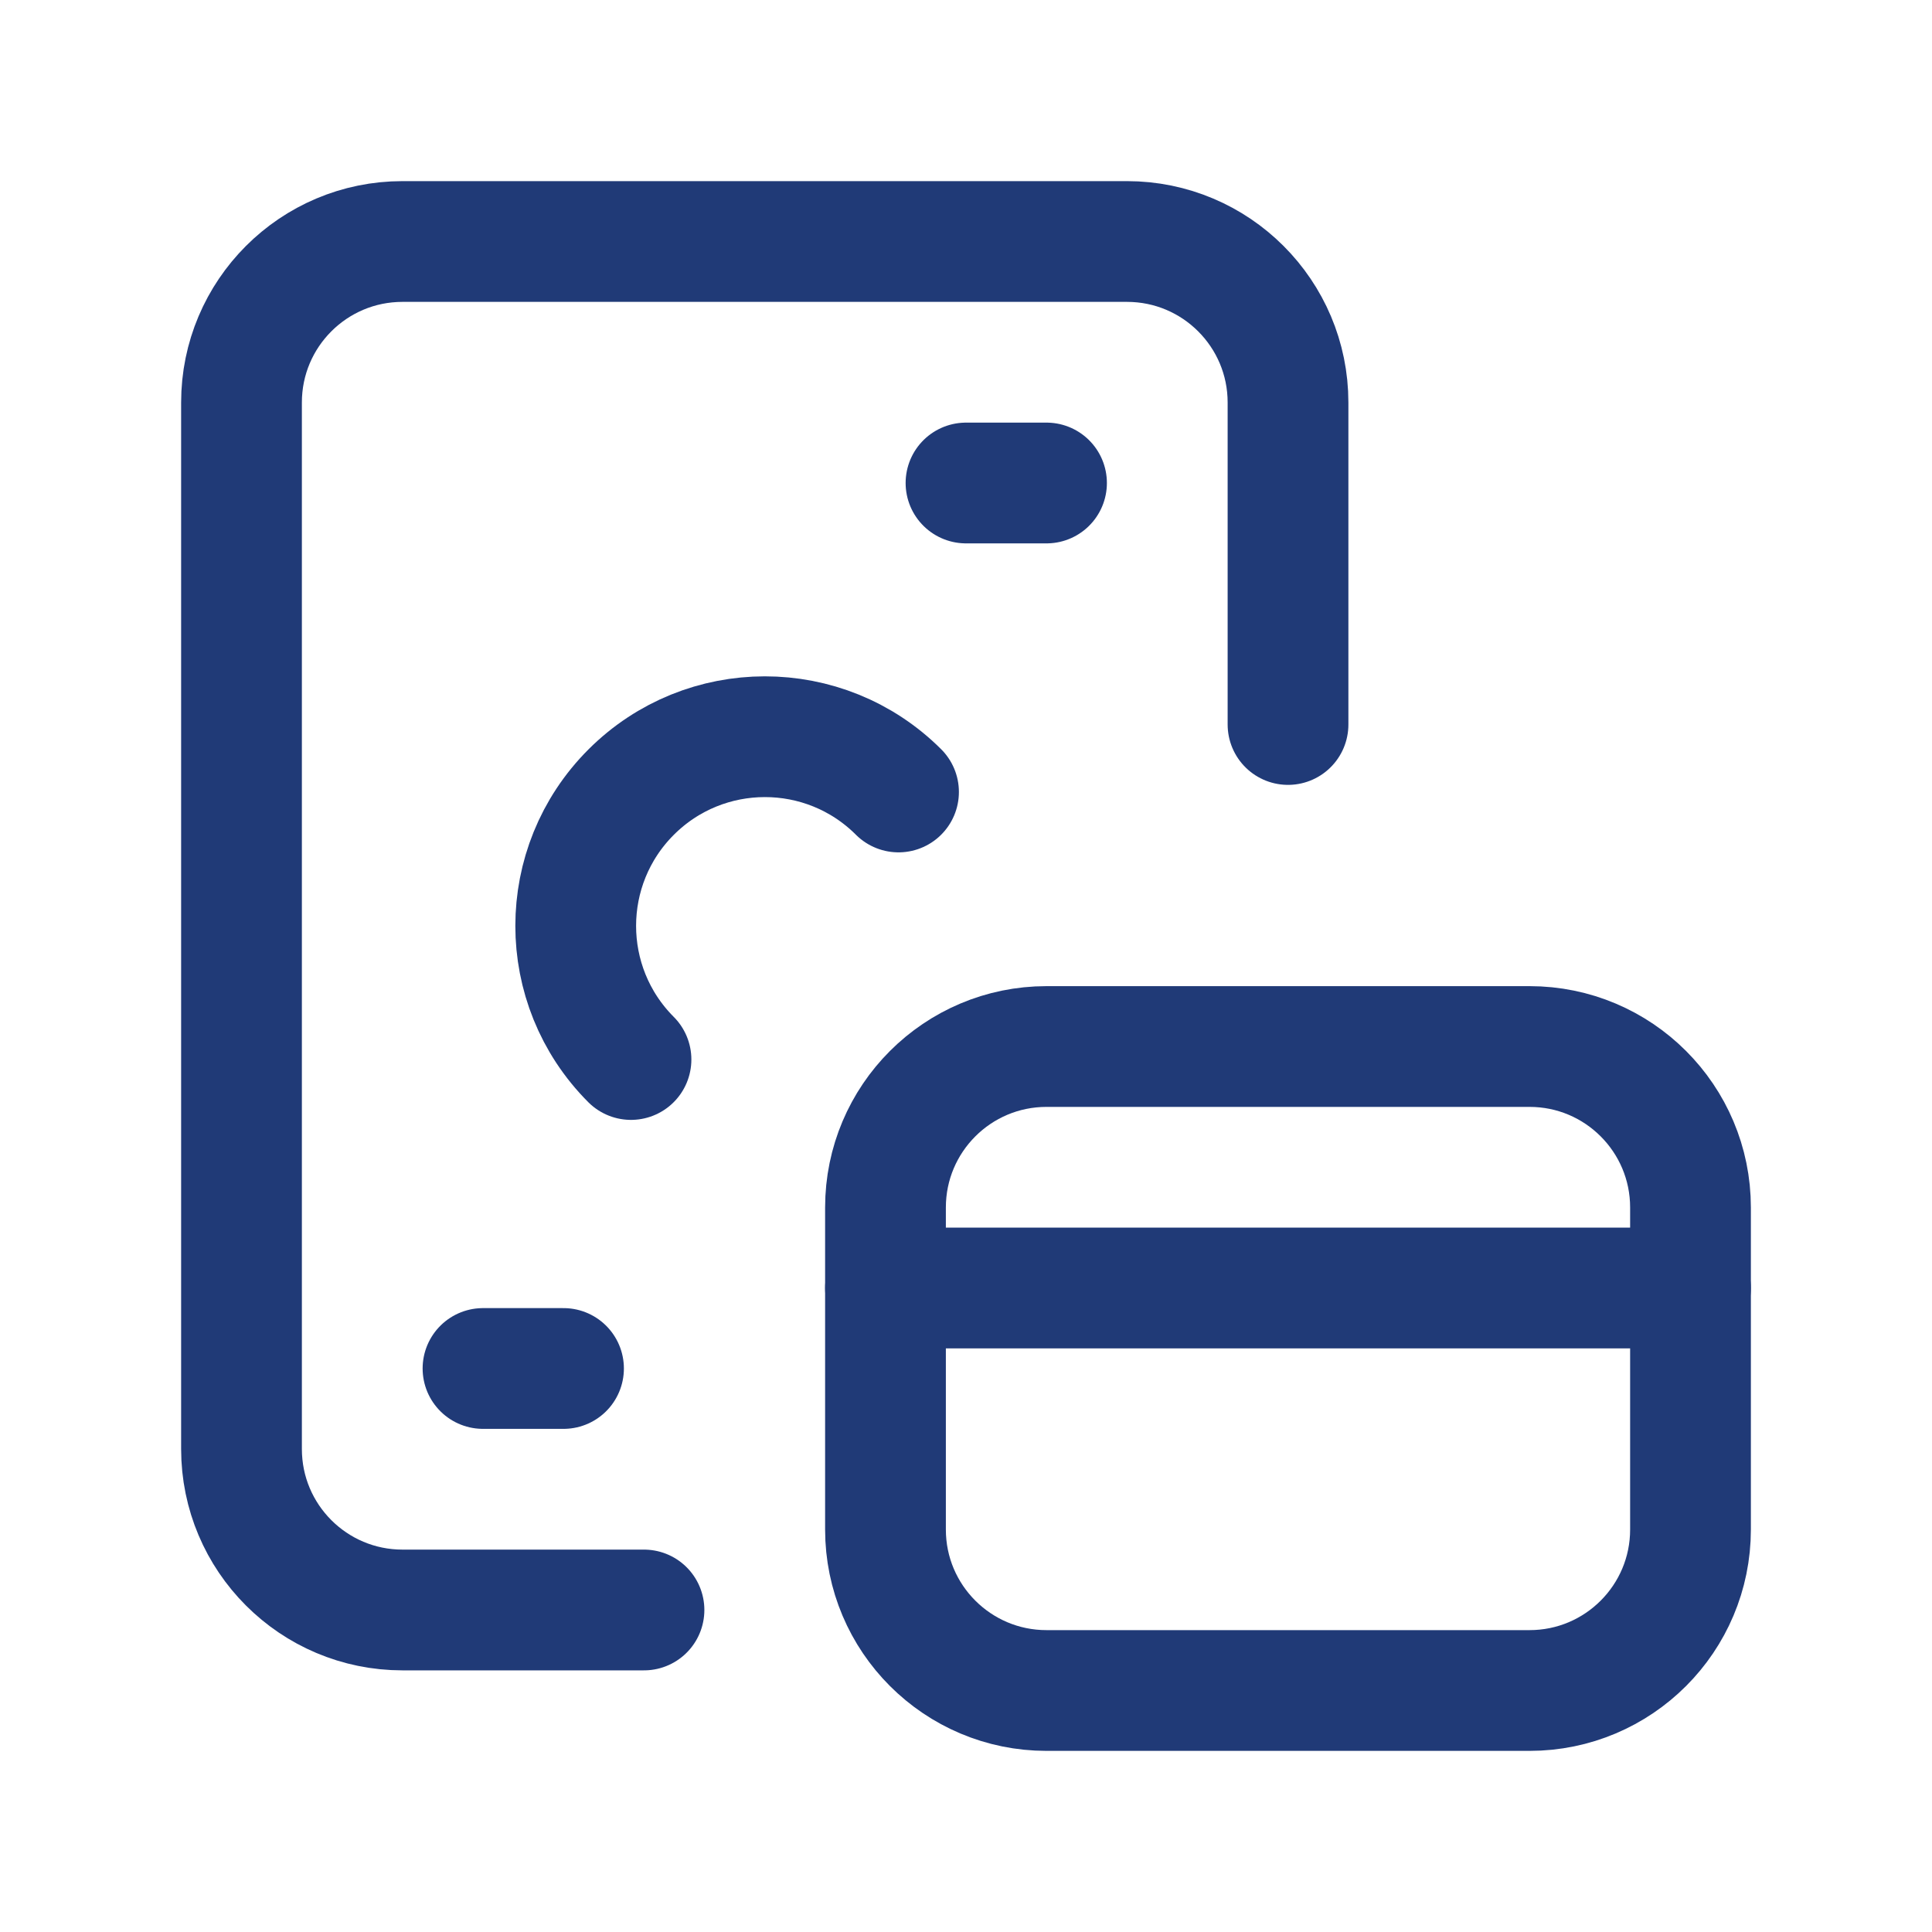
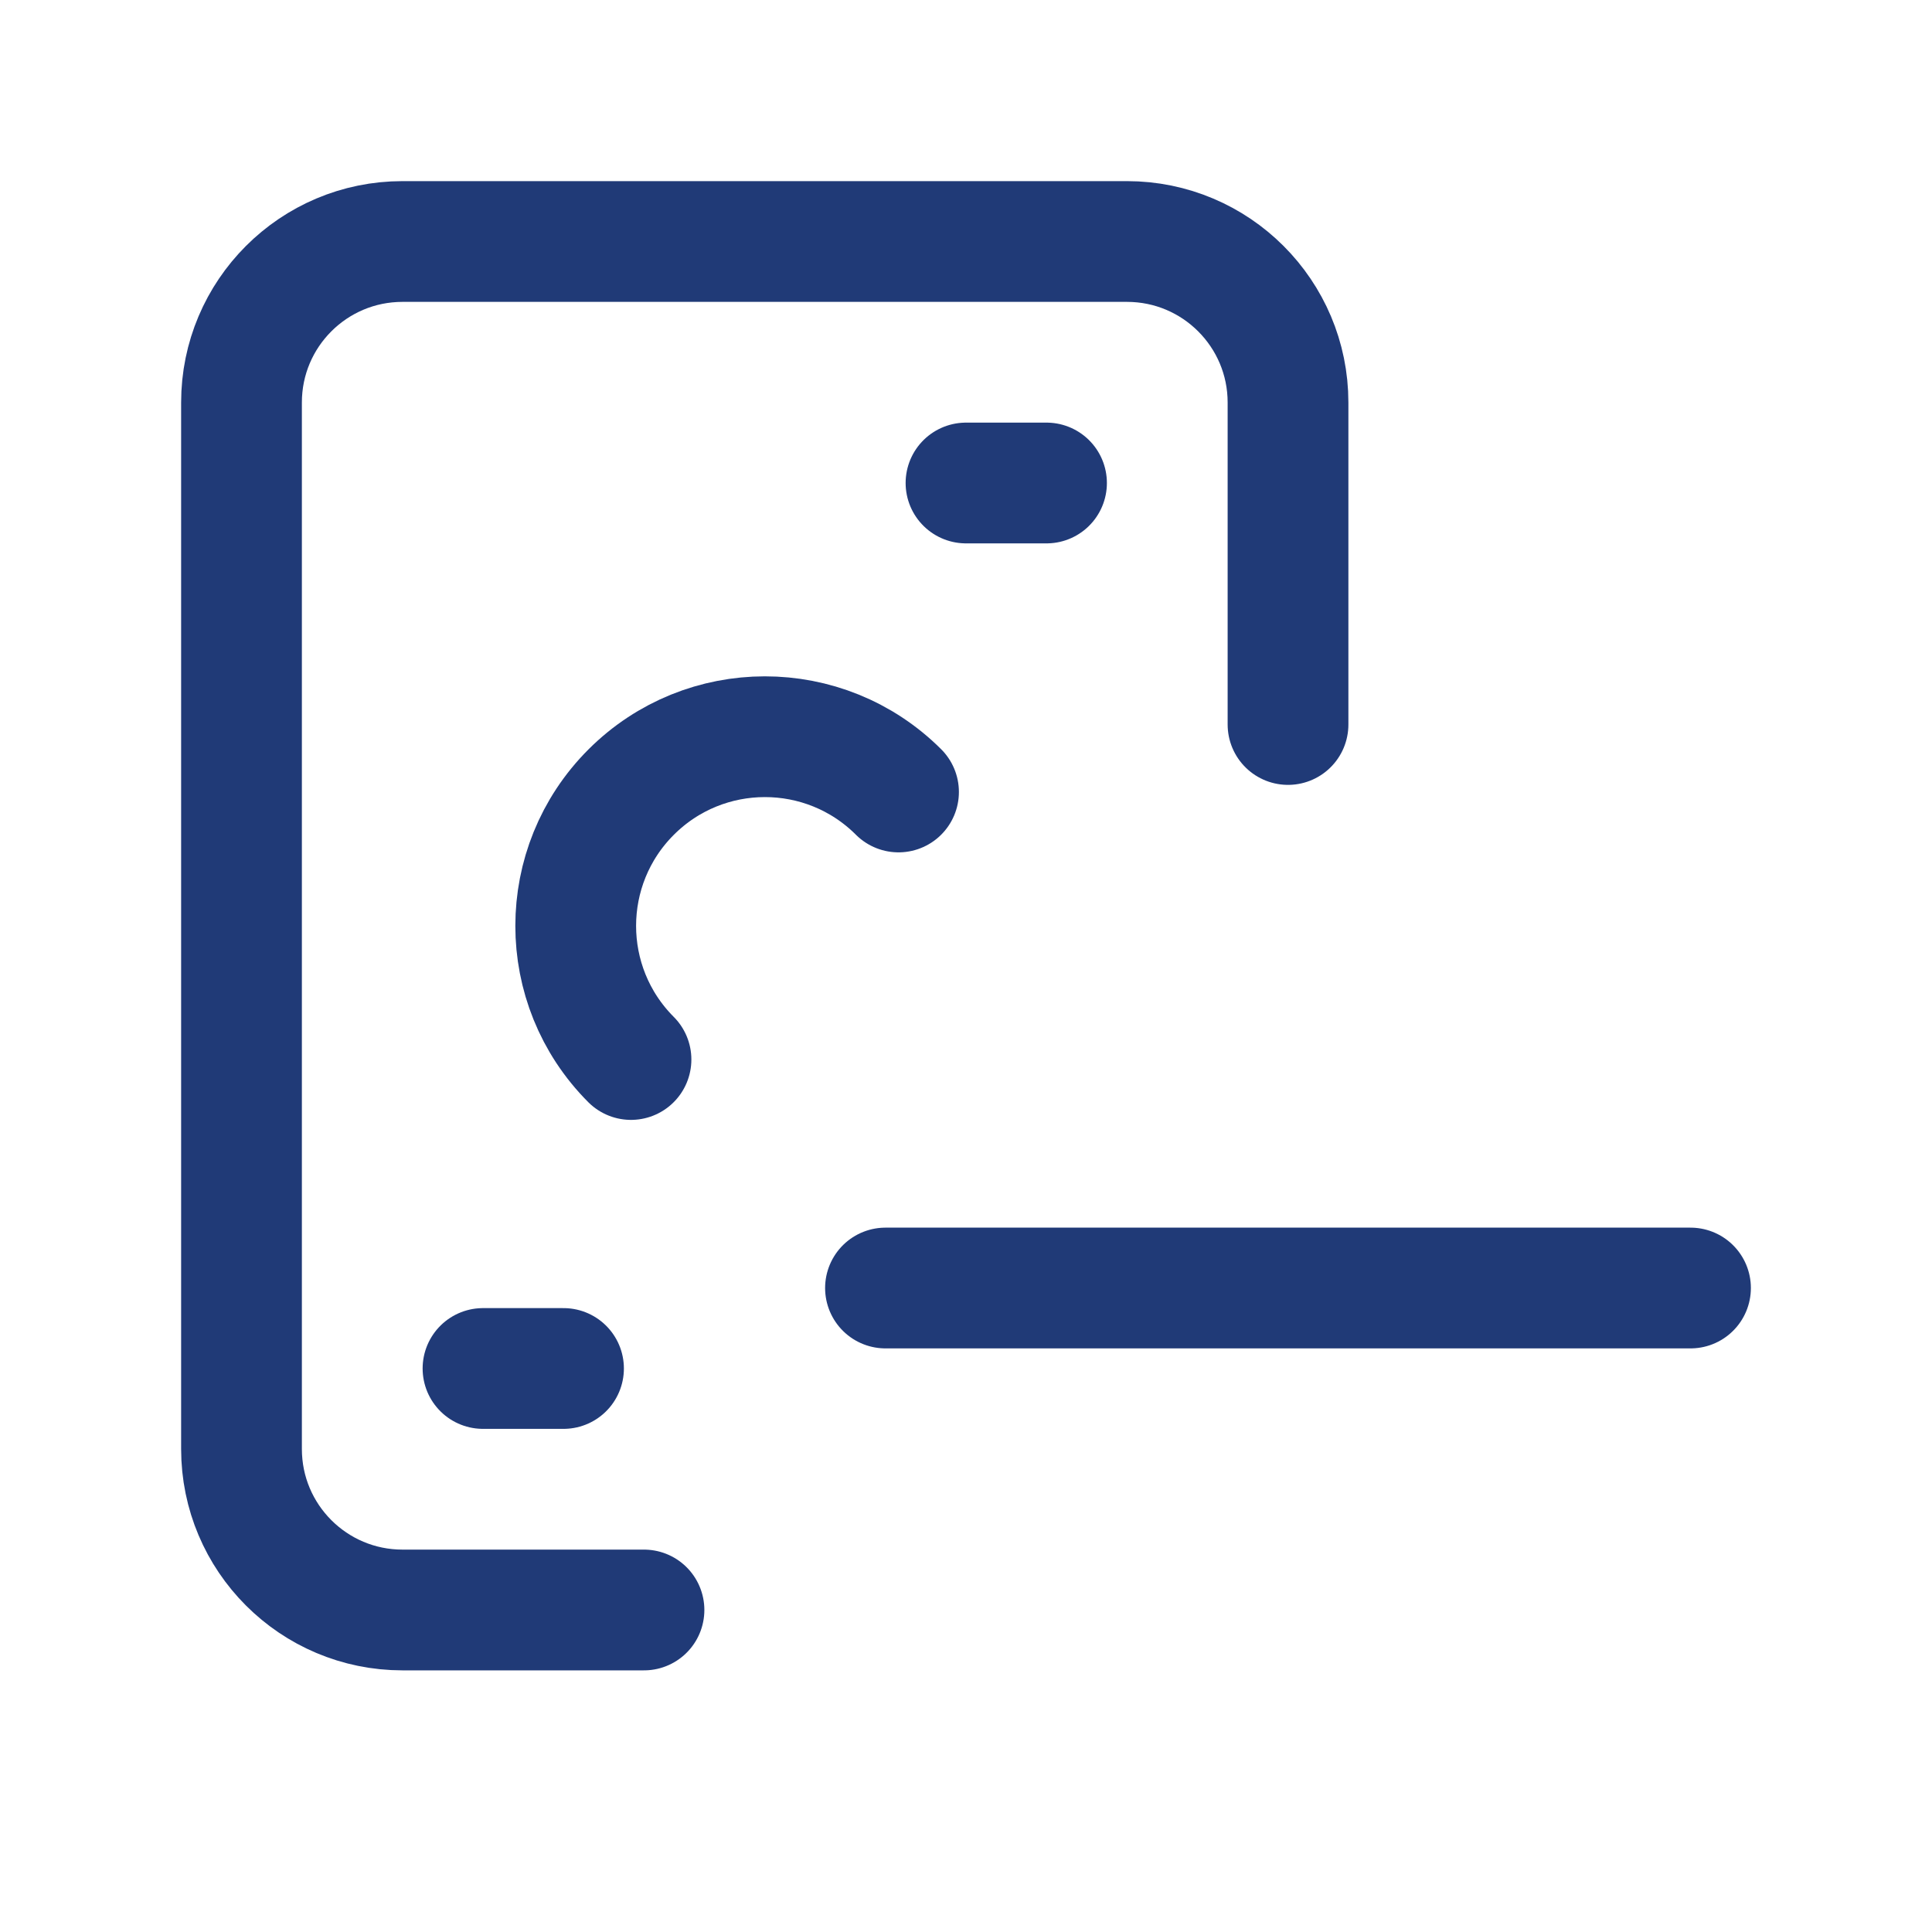
<svg xmlns="http://www.w3.org/2000/svg" width="40" height="40" viewBox="0 0 40 40" fill="none">
  <g id="Group">
    <g id="Layer_2">
      <path id="Path" d="M13.333 33.333H8.333C6.492 33.333 5 31.841 5 30V8.333C5 6.492 6.492 5 8.333 5H23.333C25.174 5 26.667 6.492 26.667 8.333V15" stroke="#203A77" stroke-width="2.5" stroke-linecap="round" stroke-linejoin="round" />
      <path id="Path_2" d="M13.064 21.936C11.537 20.406 11.538 17.928 13.067 16.4C14.595 14.872 17.073 14.87 18.603 16.397" stroke="#203A77" stroke-width="2.5" stroke-linecap="round" stroke-linejoin="round" />
      <path id="Path_3" d="M11.667 28.333H10" stroke="#203A77" stroke-width="2.5" stroke-linecap="round" stroke-linejoin="round" />
      <path id="Path_4" d="M21.667 10H20" stroke="#203A77" stroke-width="2.5" stroke-linecap="round" stroke-linejoin="round" />
      <path id="Path_5" d="M35 26.667H18.333" stroke="#203A77" stroke-width="2.5" stroke-linecap="round" stroke-linejoin="round" />
-       <path id="Path_6" fill-rule="evenodd" clip-rule="evenodd" d="M31.667 21.667H21.667C19.826 21.667 18.333 23.159 18.333 25V31.667C18.333 33.508 19.826 35 21.667 35H31.667C33.508 35 35 33.508 35 31.667V25C35 23.159 33.508 21.667 31.667 21.667Z" stroke="#203A77" stroke-width="2.5" stroke-linecap="round" stroke-linejoin="round" />
    </g>
  </g>
</svg>